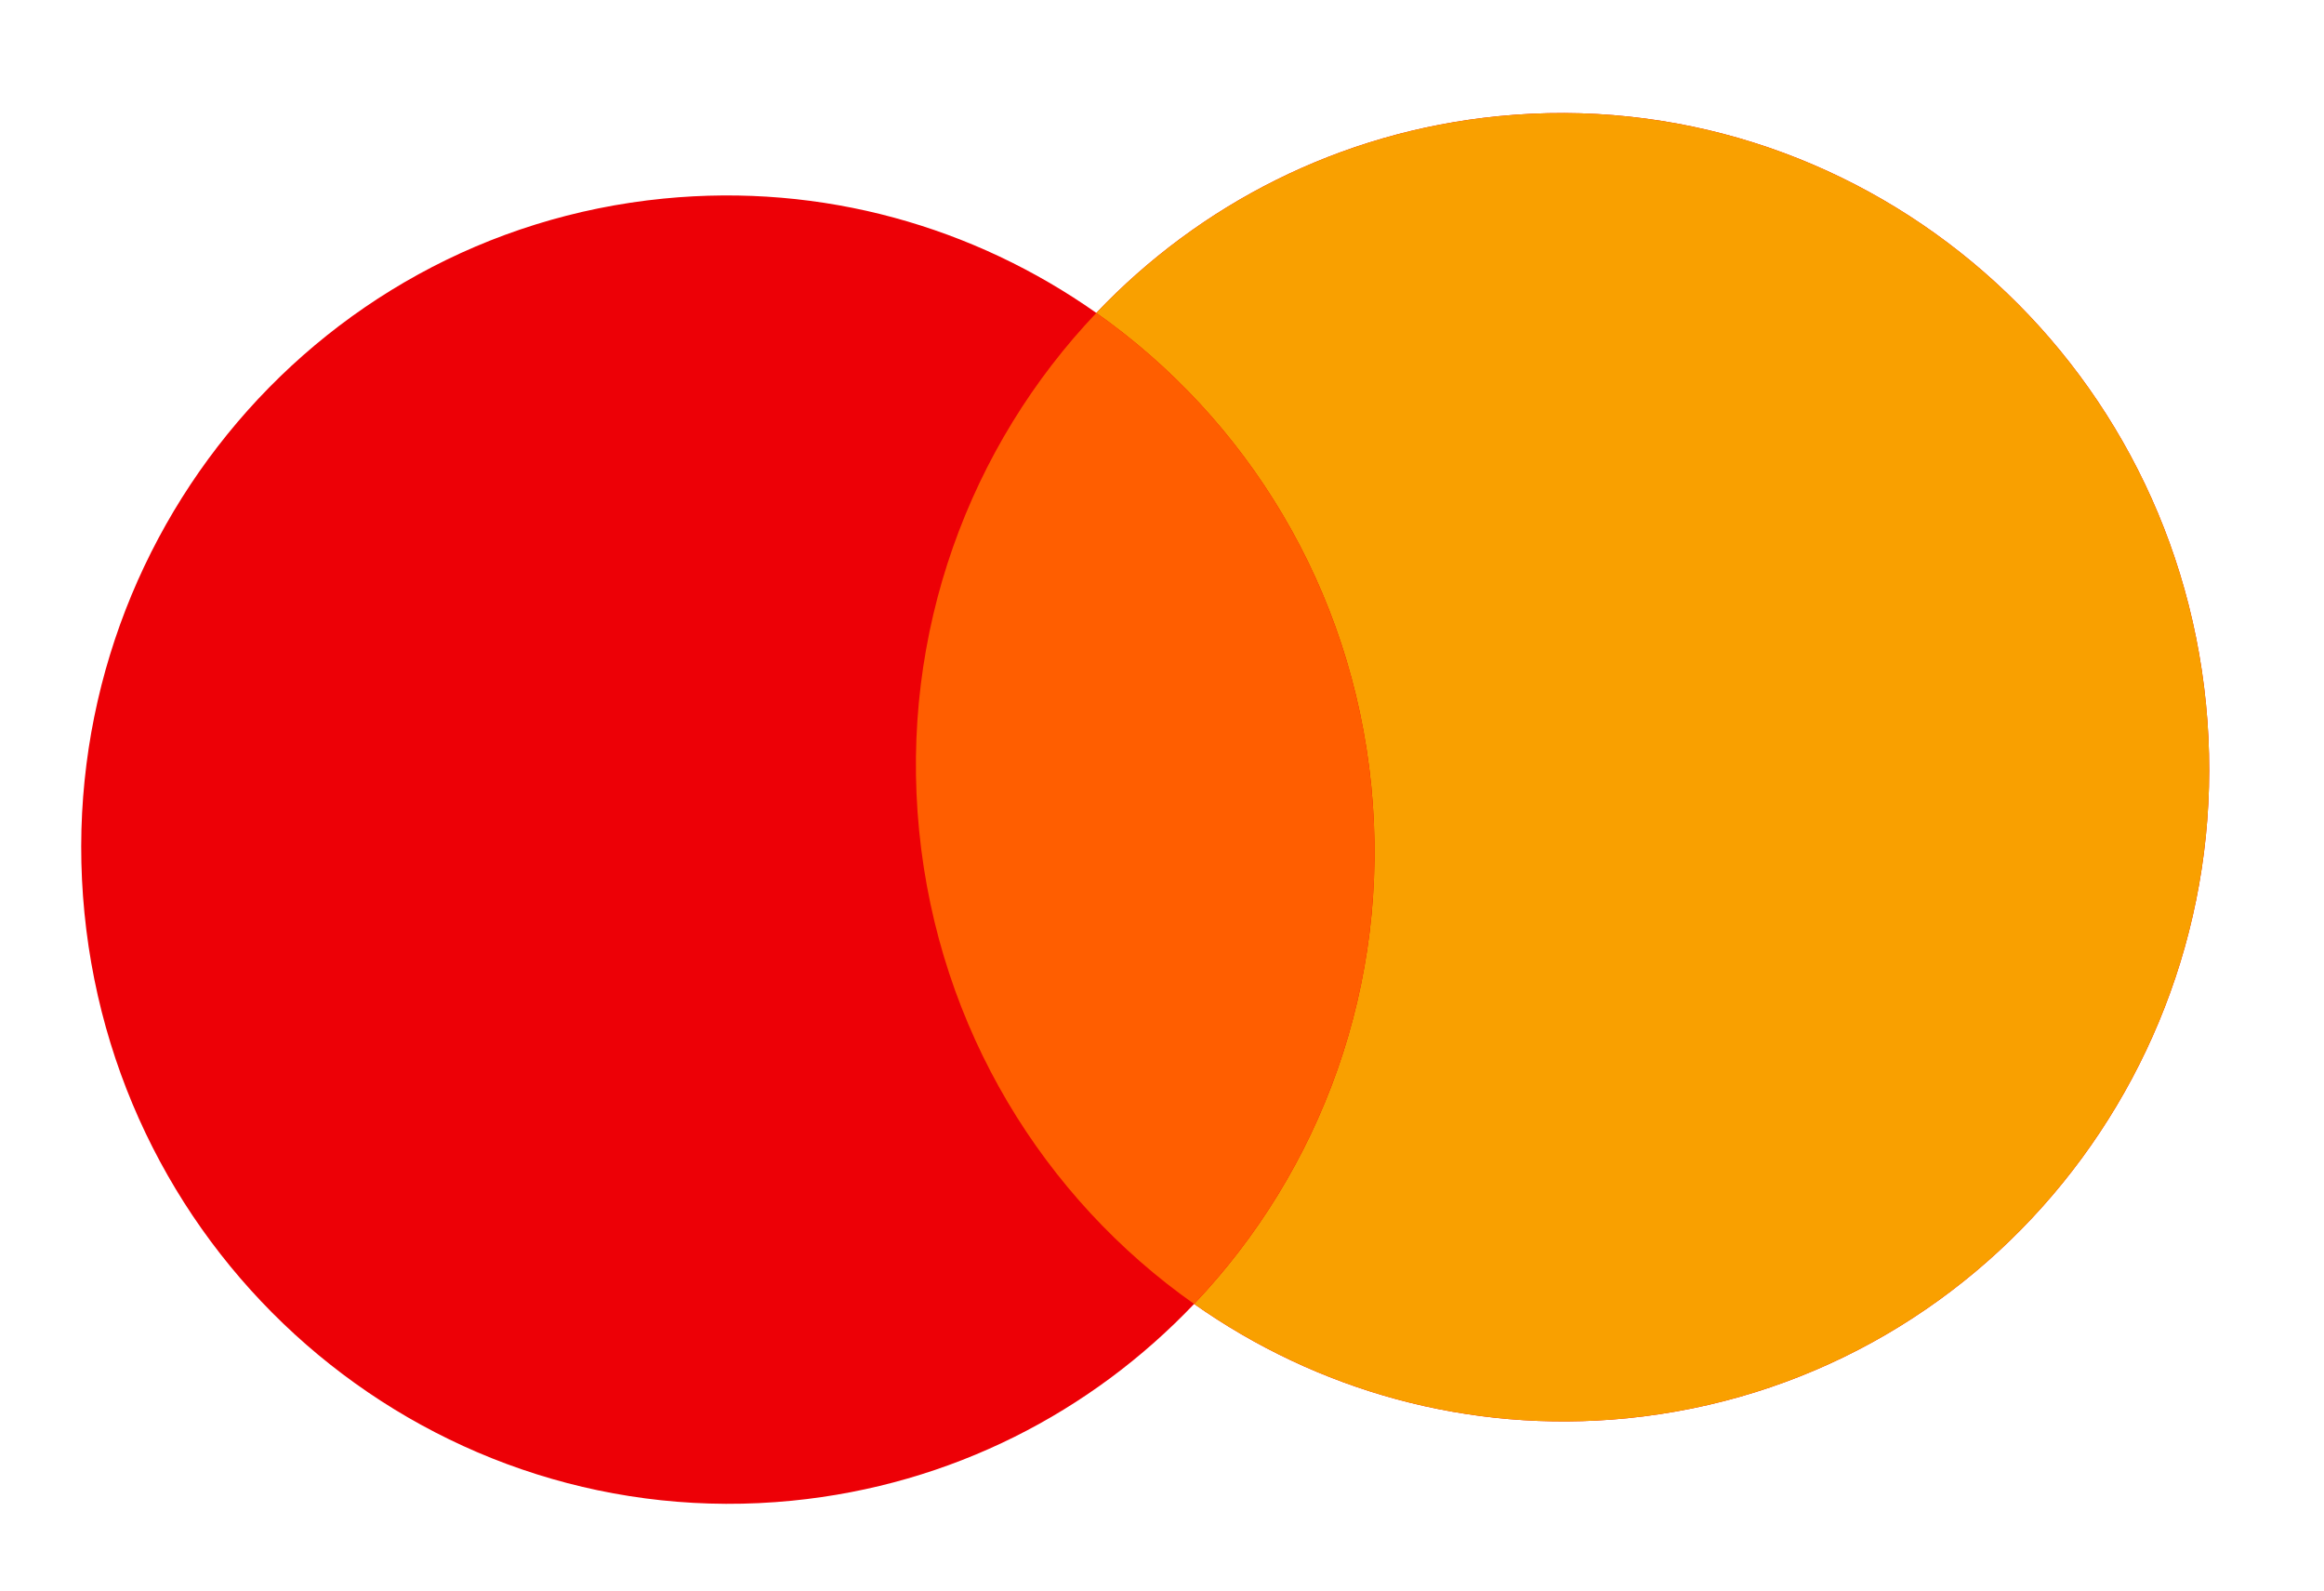
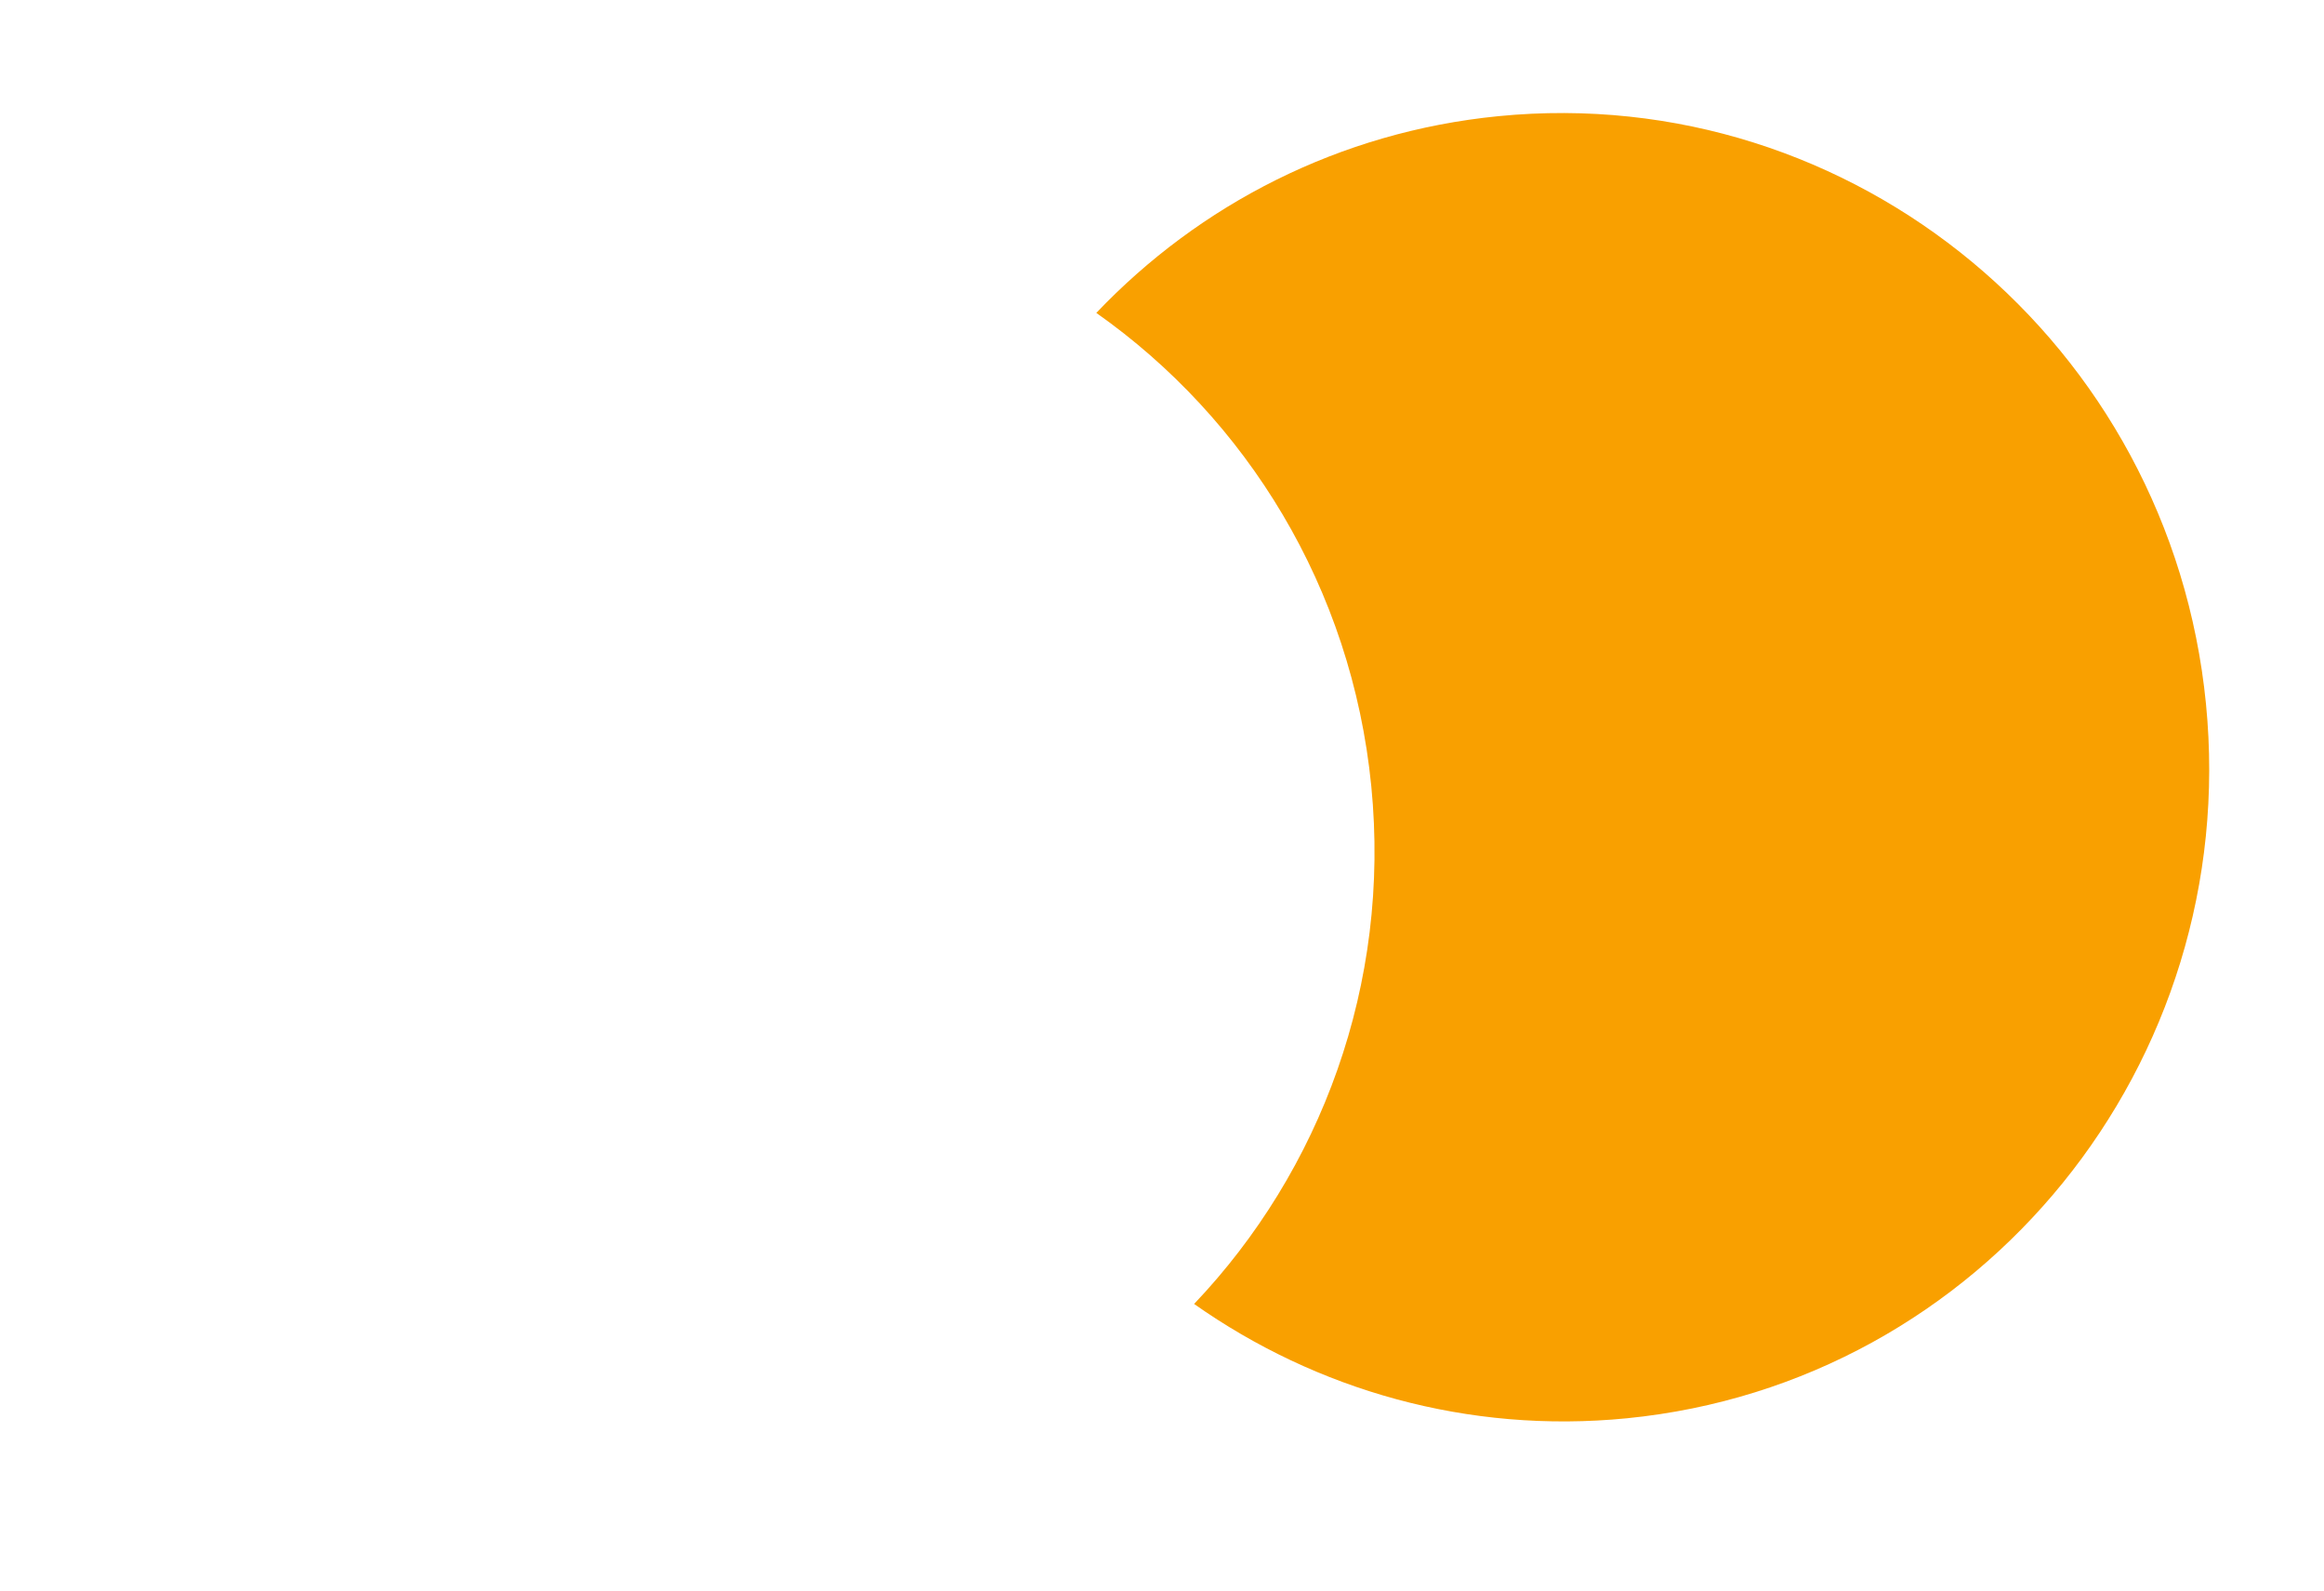
<svg xmlns="http://www.w3.org/2000/svg" width="38" height="26" viewBox="0 0 38 26" fill="none">
-   <path fill-rule="evenodd" clip-rule="evenodd" d="M26.6 23.184C32.41 22.611 36.65 17.382 36.07 11.504C35.49 5.626 30.31 1.326 24.5 1.899C21.896 2.156 19.607 3.348 17.926 5.115C15.933 3.711 13.456 2.989 10.851 3.246C5.041 3.819 0.801 9.048 1.381 14.926C1.961 20.804 7.141 25.104 12.951 24.531C15.556 24.274 17.844 23.082 19.525 21.315C21.518 22.719 23.996 23.441 26.6 23.184Z" fill="#ED0006" />
  <path fill-rule="evenodd" clip-rule="evenodd" d="M26.6 23.184C32.41 22.611 36.65 17.381 36.07 11.504C35.49 5.626 30.31 1.326 24.5 1.899C21.896 2.156 19.607 3.348 17.926 5.115C20.381 6.844 22.102 9.607 22.422 12.85C22.742 16.094 21.594 19.14 19.525 21.315C21.518 22.719 23.996 23.441 26.6 23.184Z" fill="#F9A000" />
-   <path fill-rule="evenodd" clip-rule="evenodd" d="M19.525 21.315C21.594 19.14 22.742 16.094 22.422 12.85C22.102 9.607 20.381 6.843 17.927 5.115C15.857 7.29 14.709 10.336 15.029 13.579C15.349 16.823 17.07 19.586 19.525 21.315Z" fill="#FF5E00" />
</svg>